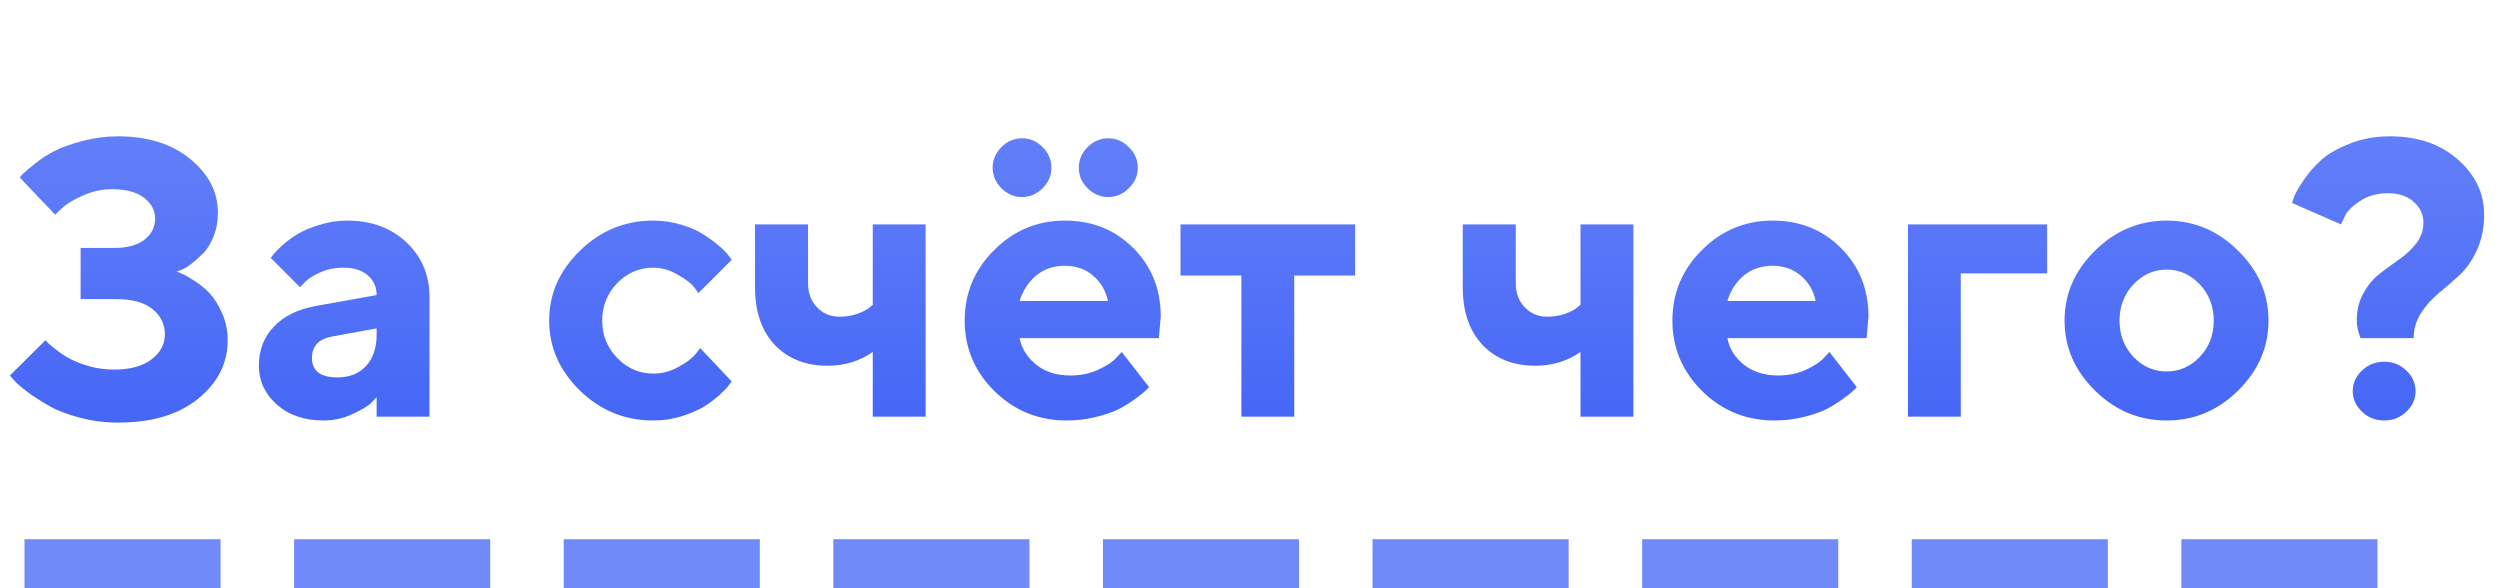
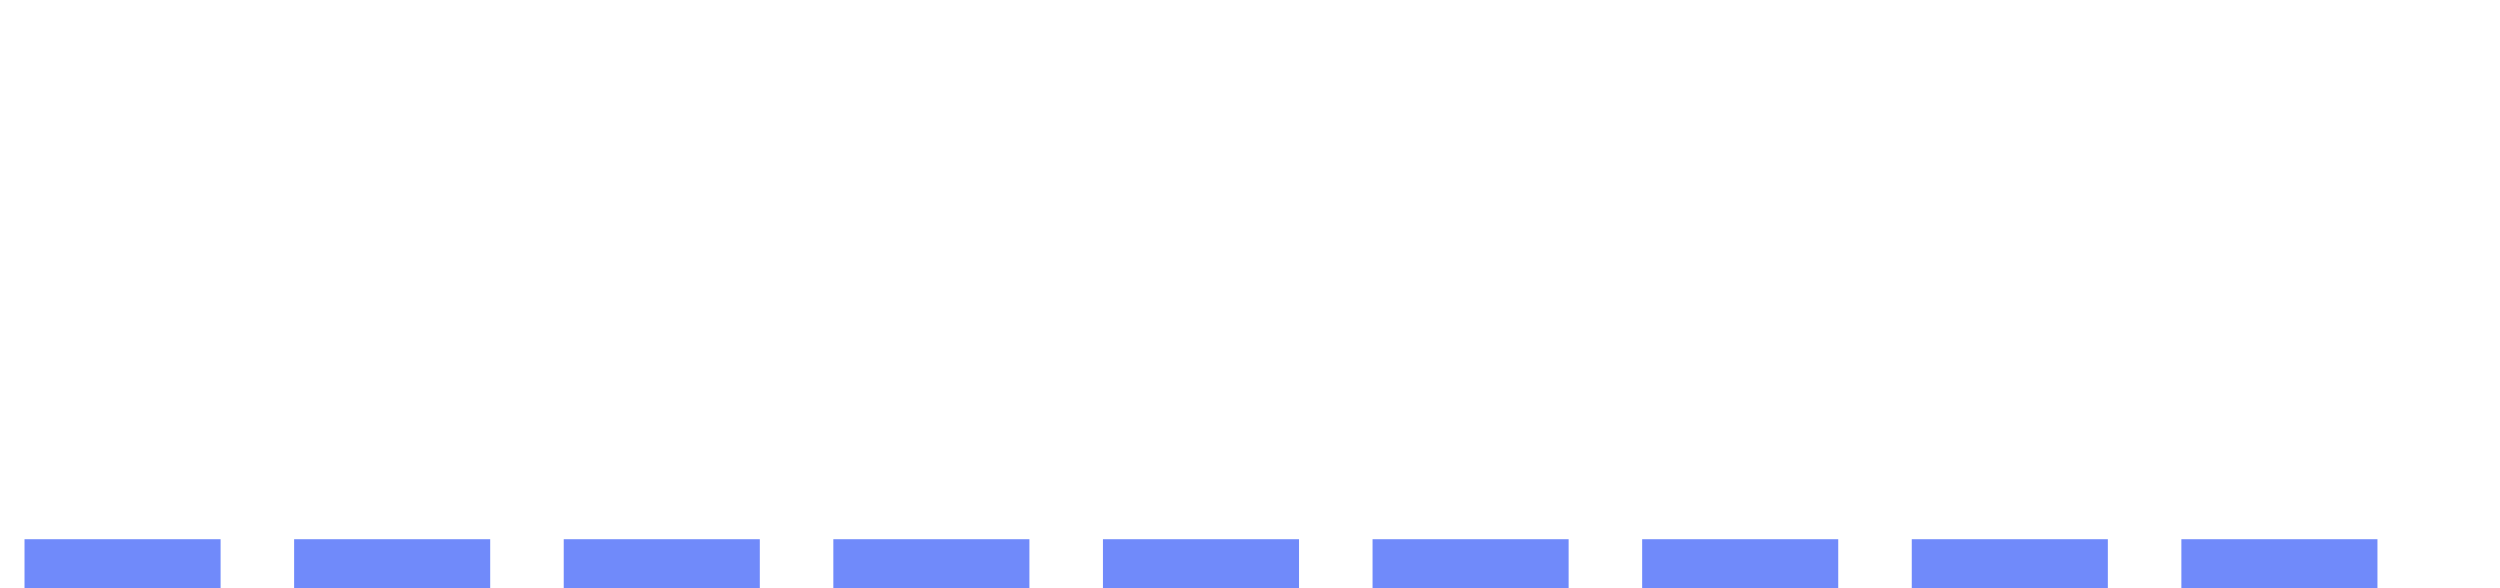
<svg xmlns="http://www.w3.org/2000/svg" width="102" height="24" viewBox="0 0 102 24" fill="none">
-   <path d="M7.211 11.078C7.263 11.099 7.336 11.13 7.43 11.172C7.529 11.208 7.698 11.305 7.938 11.461C8.177 11.612 8.385 11.784 8.562 11.977C8.745 12.169 8.911 12.438 9.062 12.781C9.214 13.12 9.289 13.487 9.289 13.883C9.289 14.82 8.888 15.615 8.086 16.266C7.289 16.917 6.195 17.242 4.805 17.242C4.273 17.242 3.755 17.174 3.25 17.039C2.75 16.909 2.336 16.75 2.008 16.562C1.68 16.375 1.388 16.188 1.133 16C0.883 15.812 0.701 15.656 0.586 15.531L0.406 15.32L1.852 13.883L1.977 14.008C2.029 14.06 2.146 14.156 2.328 14.297C2.51 14.438 2.703 14.56 2.906 14.664C3.109 14.768 3.367 14.865 3.68 14.953C3.992 15.037 4.315 15.078 4.648 15.078C5.31 15.078 5.82 14.94 6.18 14.664C6.544 14.388 6.727 14.047 6.727 13.641C6.727 13.224 6.557 12.88 6.219 12.609C5.885 12.338 5.388 12.203 4.727 12.203H3.289V10.117H4.648C5.19 10.117 5.604 10.005 5.891 9.781C6.182 9.557 6.328 9.271 6.328 8.922C6.328 8.578 6.174 8.292 5.867 8.062C5.565 7.833 5.133 7.719 4.57 7.719C4.164 7.719 3.768 7.805 3.383 7.977C2.997 8.148 2.716 8.318 2.539 8.484L2.25 8.758L0.805 7.242C0.836 7.201 0.888 7.143 0.961 7.07C1.039 6.992 1.203 6.854 1.453 6.656C1.703 6.458 1.969 6.289 2.25 6.148C2.536 6.003 2.911 5.87 3.375 5.75C3.839 5.625 4.315 5.562 4.805 5.562C6.034 5.562 7.021 5.872 7.766 6.492C8.516 7.107 8.891 7.836 8.891 8.68C8.891 9.034 8.831 9.357 8.711 9.648C8.596 9.94 8.456 10.169 8.289 10.336C8.122 10.503 7.958 10.648 7.797 10.773C7.641 10.893 7.503 10.974 7.383 11.016L7.211 11.078ZM15.367 17V16.203C15.305 16.276 15.216 16.367 15.102 16.477C14.992 16.581 14.75 16.721 14.375 16.898C14 17.07 13.609 17.156 13.203 17.156C12.422 17.156 11.787 16.94 11.297 16.508C10.807 16.07 10.562 15.542 10.562 14.922C10.562 14.281 10.768 13.747 11.18 13.32C11.591 12.893 12.159 12.615 12.883 12.484L15.367 12.039C15.367 11.711 15.247 11.443 15.008 11.234C14.768 11.026 14.435 10.922 14.008 10.922C13.654 10.922 13.331 10.99 13.039 11.125C12.747 11.255 12.542 11.391 12.422 11.531L12.242 11.719L11.047 10.523C11.078 10.482 11.12 10.427 11.172 10.359C11.229 10.287 11.352 10.164 11.539 9.992C11.732 9.82 11.94 9.669 12.164 9.539C12.388 9.404 12.682 9.281 13.047 9.172C13.412 9.057 13.784 9 14.164 9C15.154 9 15.961 9.297 16.586 9.891C17.211 10.479 17.523 11.221 17.523 12.117V17H15.367ZM13.766 15.398C14.255 15.398 14.643 15.245 14.93 14.938C15.221 14.625 15.367 14.193 15.367 13.641V13.398L13.609 13.719C13.021 13.812 12.727 14.107 12.727 14.602C12.727 15.133 13.073 15.398 13.766 15.398ZM23.664 15.938C22.826 15.12 22.406 14.167 22.406 13.078C22.406 11.99 22.826 11.039 23.664 10.227C24.503 9.409 25.497 9 26.648 9C27.055 9 27.44 9.057 27.805 9.172C28.174 9.281 28.477 9.414 28.711 9.57C28.945 9.721 29.154 9.875 29.336 10.031C29.518 10.188 29.651 10.323 29.734 10.438L29.852 10.602L28.492 11.961C28.451 11.888 28.38 11.792 28.281 11.672C28.188 11.552 27.979 11.398 27.656 11.211C27.338 11.018 27.003 10.922 26.648 10.922C26.081 10.922 25.591 11.133 25.18 11.555C24.773 11.977 24.57 12.487 24.57 13.086C24.57 13.68 24.776 14.188 25.188 14.609C25.599 15.031 26.086 15.242 26.648 15.242C27.003 15.242 27.338 15.156 27.656 14.984C27.979 14.812 28.213 14.641 28.359 14.469L28.57 14.203L29.852 15.562C29.82 15.604 29.776 15.664 29.719 15.742C29.667 15.815 29.542 15.943 29.344 16.125C29.146 16.302 28.932 16.461 28.703 16.602C28.474 16.737 28.174 16.865 27.805 16.984C27.44 17.099 27.055 17.156 26.648 17.156C25.497 17.156 24.503 16.75 23.664 15.938ZM35.609 17V14.359C35.078 14.734 34.464 14.922 33.766 14.922C32.87 14.922 32.151 14.638 31.609 14.07C31.073 13.497 30.805 12.713 30.805 11.719V9.156H32.969V11.562C32.969 11.958 33.091 12.284 33.336 12.539C33.581 12.794 33.885 12.922 34.25 12.922C34.505 12.922 34.747 12.883 34.977 12.805C35.206 12.721 35.367 12.638 35.461 12.555L35.609 12.438V9.156H37.766V17H35.609ZM47.281 13.797H41.602C41.685 14.224 41.911 14.586 42.281 14.883C42.651 15.175 43.117 15.32 43.68 15.32C44.086 15.32 44.461 15.242 44.805 15.086C45.154 14.925 45.398 14.763 45.539 14.602L45.766 14.359L46.883 15.797L46.742 15.938C46.675 16.005 46.534 16.117 46.32 16.273C46.107 16.43 45.88 16.57 45.641 16.695C45.401 16.815 45.089 16.922 44.703 17.016C44.323 17.109 43.93 17.156 43.523 17.156C42.372 17.156 41.391 16.758 40.578 15.961C39.766 15.159 39.359 14.198 39.359 13.078C39.359 11.958 39.76 11 40.562 10.203C41.365 9.401 42.325 9 43.445 9C44.565 9 45.497 9.375 46.242 10.125C46.987 10.87 47.359 11.802 47.359 12.922L47.281 13.797ZM44.602 11.25C44.289 10.979 43.904 10.844 43.445 10.844C42.987 10.844 42.596 10.977 42.273 11.242C41.956 11.508 41.732 11.854 41.602 12.281H45.203C45.12 11.865 44.919 11.521 44.602 11.25ZM40.859 7.68C40.62 7.44 40.5 7.161 40.5 6.844C40.5 6.521 40.62 6.24 40.859 6C41.099 5.76 41.378 5.641 41.695 5.641C42.018 5.641 42.3 5.76 42.539 6C42.779 6.24 42.898 6.521 42.898 6.844C42.898 7.161 42.779 7.44 42.539 7.68C42.3 7.919 42.018 8.039 41.695 8.039C41.378 8.039 41.099 7.919 40.859 7.68ZM44.375 7.68C44.135 7.44 44.016 7.161 44.016 6.844C44.016 6.521 44.135 6.24 44.375 6C44.62 5.76 44.901 5.641 45.219 5.641C45.536 5.641 45.815 5.76 46.055 6C46.3 6.24 46.422 6.521 46.422 6.844C46.422 7.161 46.3 7.44 46.055 7.68C45.815 7.919 45.536 8.039 45.219 8.039C44.901 8.039 44.62 7.919 44.375 7.68ZM48.164 11.242V9.156H55.289V11.242H52.805V17H50.648V11.242H48.164ZM64.484 17V14.359C63.953 14.734 63.339 14.922 62.641 14.922C61.745 14.922 61.026 14.638 60.484 14.07C59.948 13.497 59.68 12.713 59.68 11.719V9.156H61.844V11.562C61.844 11.958 61.966 12.284 62.211 12.539C62.456 12.794 62.76 12.922 63.125 12.922C63.38 12.922 63.622 12.883 63.852 12.805C64.081 12.721 64.242 12.638 64.336 12.555L64.484 12.438V9.156H66.641V17H64.484ZM76.156 13.797H70.477C70.56 14.224 70.787 14.586 71.156 14.883C71.526 15.175 71.992 15.32 72.555 15.32C72.961 15.32 73.336 15.242 73.68 15.086C74.029 14.925 74.273 14.763 74.414 14.602L74.641 14.359L75.758 15.797L75.617 15.938C75.549 16.005 75.409 16.117 75.195 16.273C74.982 16.43 74.755 16.57 74.516 16.695C74.276 16.815 73.963 16.922 73.578 17.016C73.198 17.109 72.805 17.156 72.398 17.156C71.247 17.156 70.266 16.758 69.453 15.961C68.641 15.159 68.234 14.198 68.234 13.078C68.234 11.958 68.635 11 69.438 10.203C70.24 9.401 71.201 9 72.32 9C73.44 9 74.372 9.375 75.117 10.125C75.862 10.87 76.234 11.802 76.234 12.922L76.156 13.797ZM73.477 11.25C73.164 10.979 72.779 10.844 72.32 10.844C71.862 10.844 71.471 10.977 71.148 11.242C70.831 11.508 70.607 11.854 70.477 12.281H74.078C73.995 11.865 73.794 11.521 73.477 11.25ZM83.523 9.156V11.156H80V17H77.844V9.156H83.523ZM87.047 11.602C86.667 12.003 86.477 12.497 86.477 13.086C86.477 13.669 86.667 14.162 87.047 14.562C87.427 14.958 87.878 15.156 88.398 15.156C88.919 15.156 89.37 14.958 89.75 14.562C90.13 14.162 90.32 13.669 90.32 13.086C90.32 12.497 90.13 12.003 89.75 11.602C89.37 11.2 88.919 11 88.398 11C87.878 11 87.427 11.2 87.047 11.602ZM91.312 10.227C92.141 11.039 92.555 11.99 92.555 13.078C92.555 14.167 92.141 15.12 91.312 15.938C90.49 16.75 89.518 17.156 88.398 17.156C87.279 17.156 86.305 16.75 85.477 15.938C84.648 15.12 84.234 14.167 84.234 13.078C84.234 11.99 84.648 11.039 85.477 10.227C86.305 9.409 87.279 9 88.398 9C89.518 9 90.49 9.409 91.312 10.227ZM96.156 13.078C96.156 12.651 96.25 12.273 96.438 11.945C96.625 11.612 96.852 11.346 97.117 11.148C97.383 10.945 97.648 10.75 97.914 10.562C98.18 10.375 98.406 10.159 98.594 9.914C98.781 9.669 98.875 9.391 98.875 9.078C98.875 8.75 98.742 8.469 98.477 8.234C98.211 8 97.865 7.883 97.438 7.883C96.99 7.883 96.604 7.99 96.281 8.203C95.963 8.417 95.755 8.63 95.656 8.844L95.516 9.156L93.516 8.281C93.537 8.208 93.57 8.109 93.617 7.984C93.664 7.859 93.792 7.643 94 7.336C94.208 7.029 94.448 6.755 94.719 6.516C94.995 6.271 95.38 6.052 95.875 5.859C96.37 5.661 96.917 5.562 97.516 5.562C98.646 5.562 99.568 5.878 100.281 6.508C100.995 7.133 101.352 7.883 101.352 8.758C101.352 9.299 101.253 9.784 101.055 10.211C100.862 10.633 100.622 10.974 100.336 11.234C100.055 11.495 99.773 11.74 99.492 11.969C99.211 12.198 98.971 12.469 98.773 12.781C98.576 13.088 98.477 13.427 98.477 13.797H96.312C96.208 13.531 96.156 13.292 96.156 13.078ZM96.367 16.797C96.117 16.557 95.992 16.279 95.992 15.961C95.992 15.638 96.117 15.357 96.367 15.117C96.622 14.878 96.924 14.758 97.273 14.758C97.628 14.758 97.93 14.878 98.18 15.117C98.43 15.357 98.555 15.638 98.555 15.961C98.555 16.279 98.43 16.557 98.18 16.797C97.93 17.037 97.628 17.156 97.273 17.156C96.924 17.156 96.622 17.037 96.367 16.797Z" fill="url(#paint0_linear)" />
  <line x1="1" y1="23" x2="99" y2="23" stroke="url(#paint1_linear)" stroke-width="2" stroke-dasharray="8 3" />
  <defs>
    <linearGradient id="paint0_linear" x1="51" y1="0" x2="51" y2="22" gradientUnits="userSpaceOnUse">
      <stop stop-color="#708AFA" />
      <stop offset="1" stop-color="#3A5DF5" />
    </linearGradient>
    <linearGradient id="paint1_linear" x1="50" y1="24" x2="50" y2="25" gradientUnits="userSpaceOnUse">
      <stop stop-color="#708AFA" />
      <stop offset="1" stop-color="#3A5DF5" />
    </linearGradient>
  </defs>
</svg>